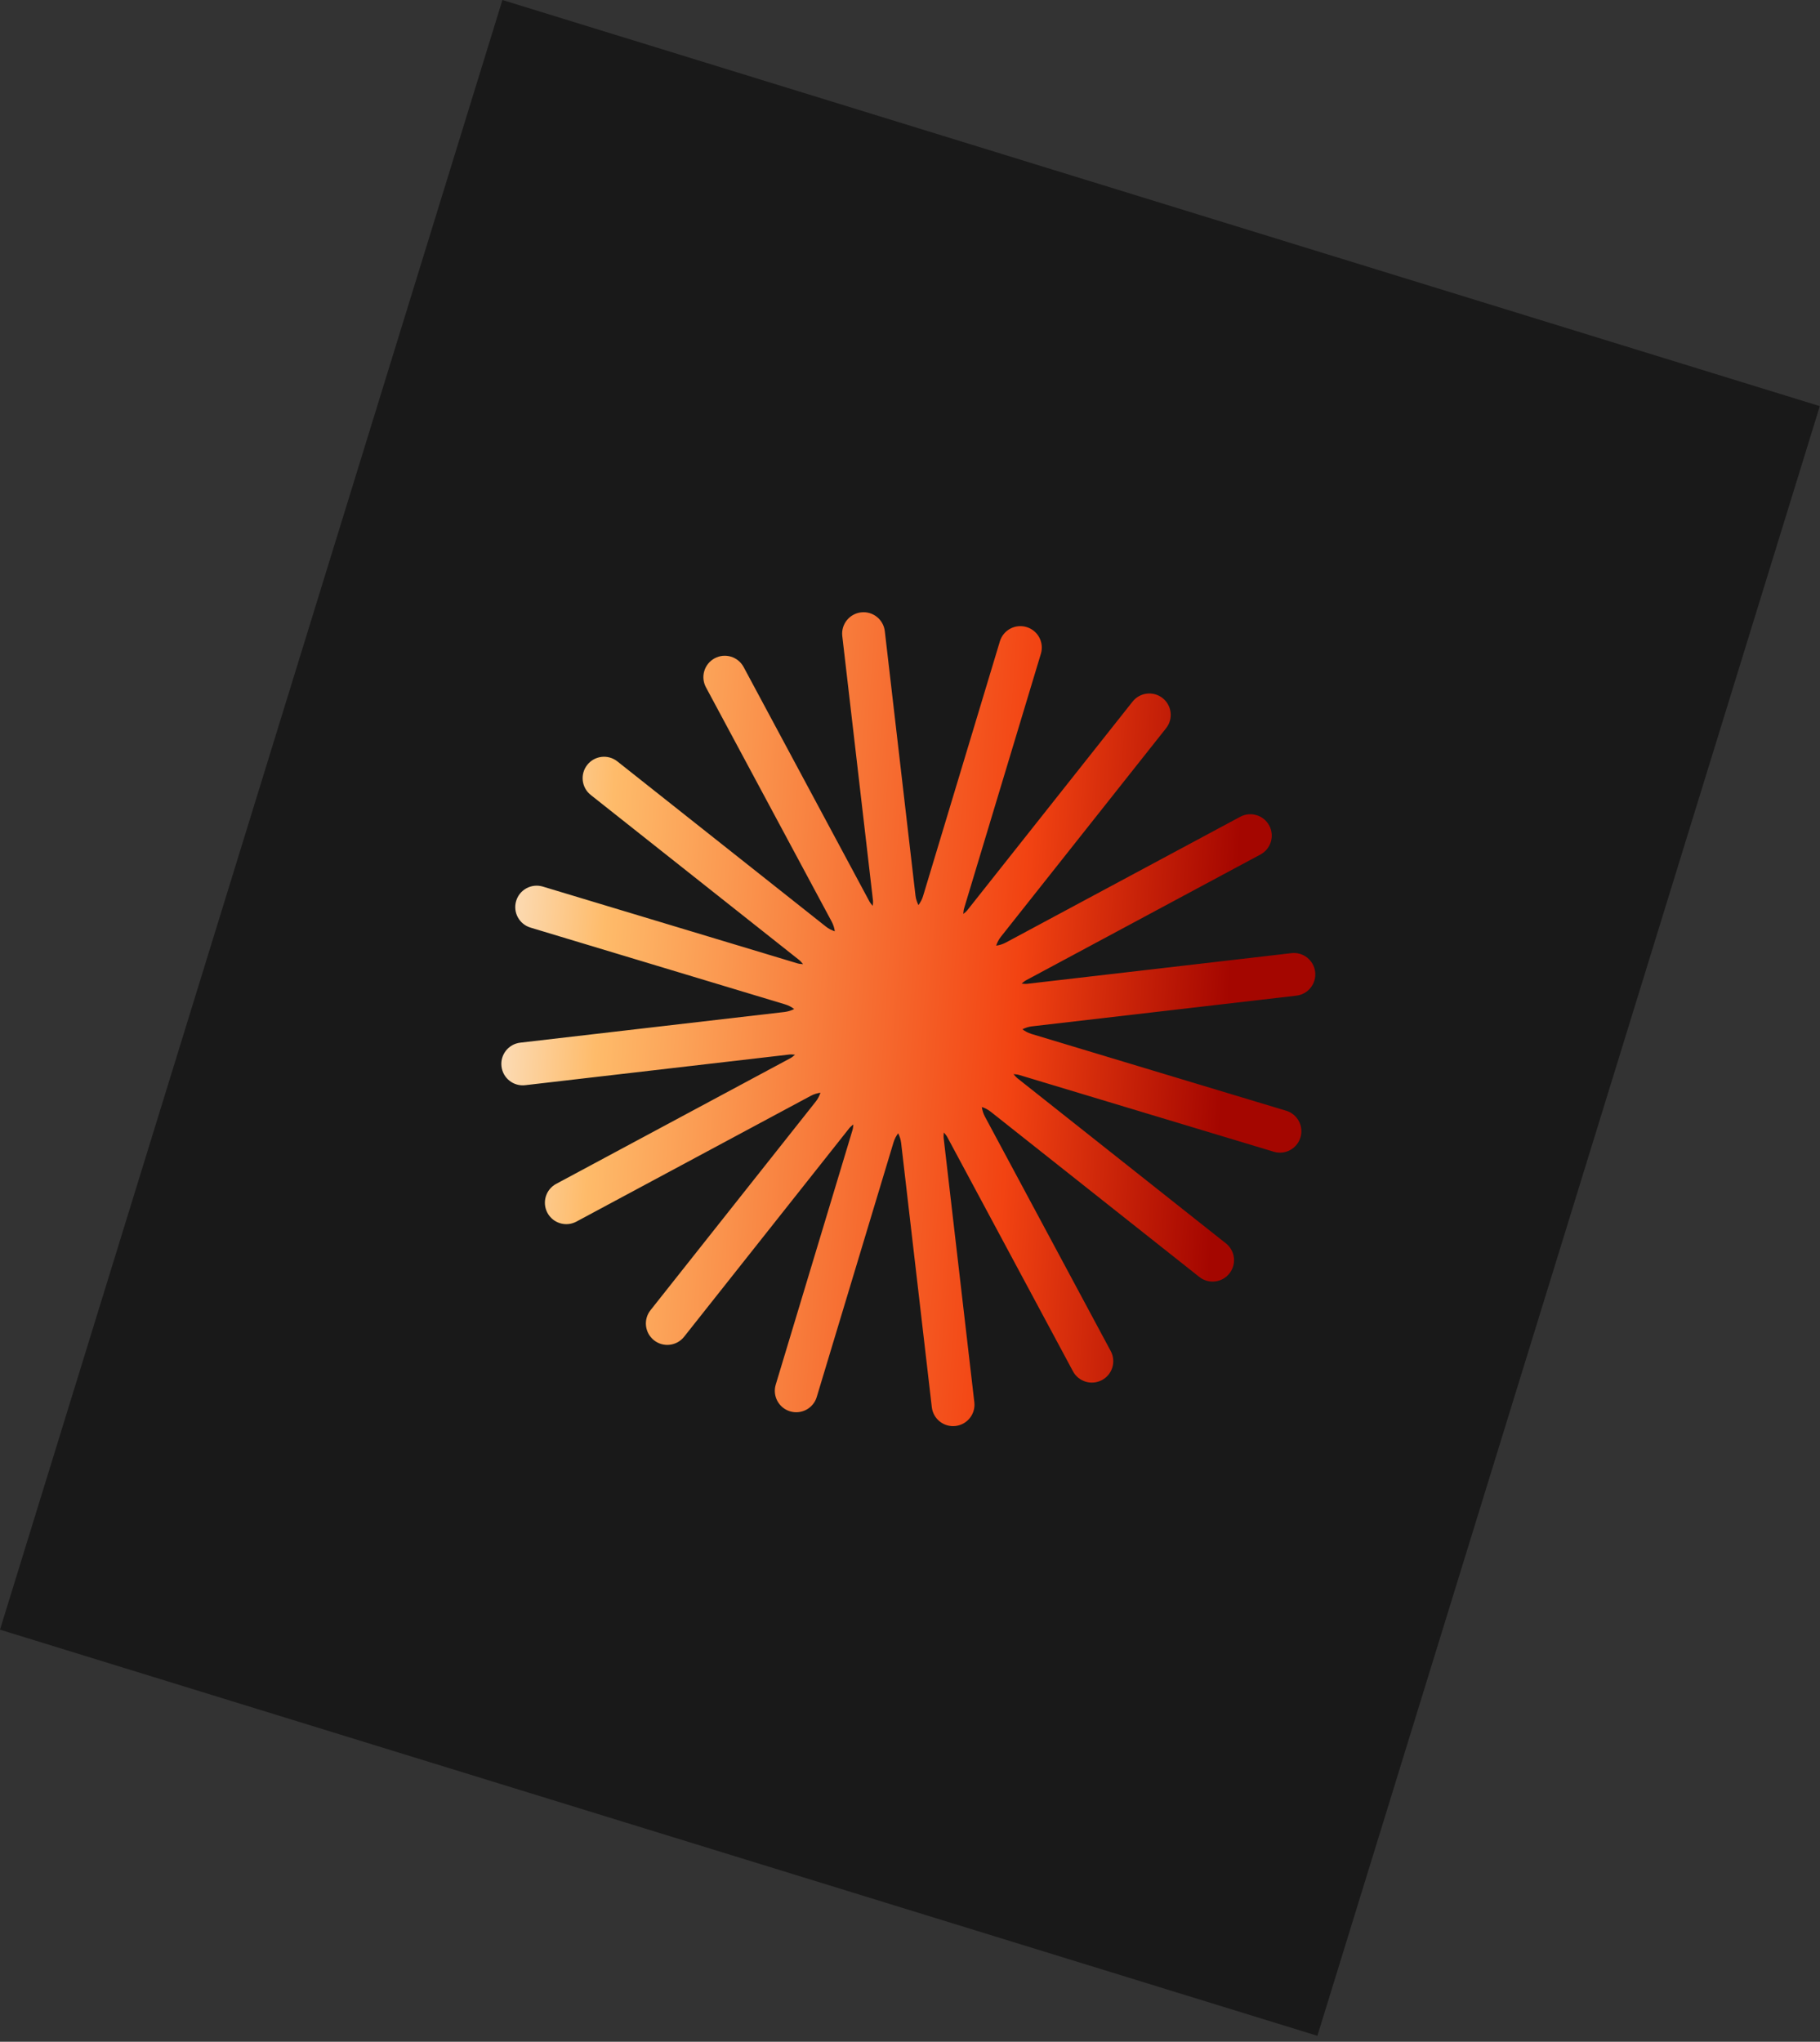
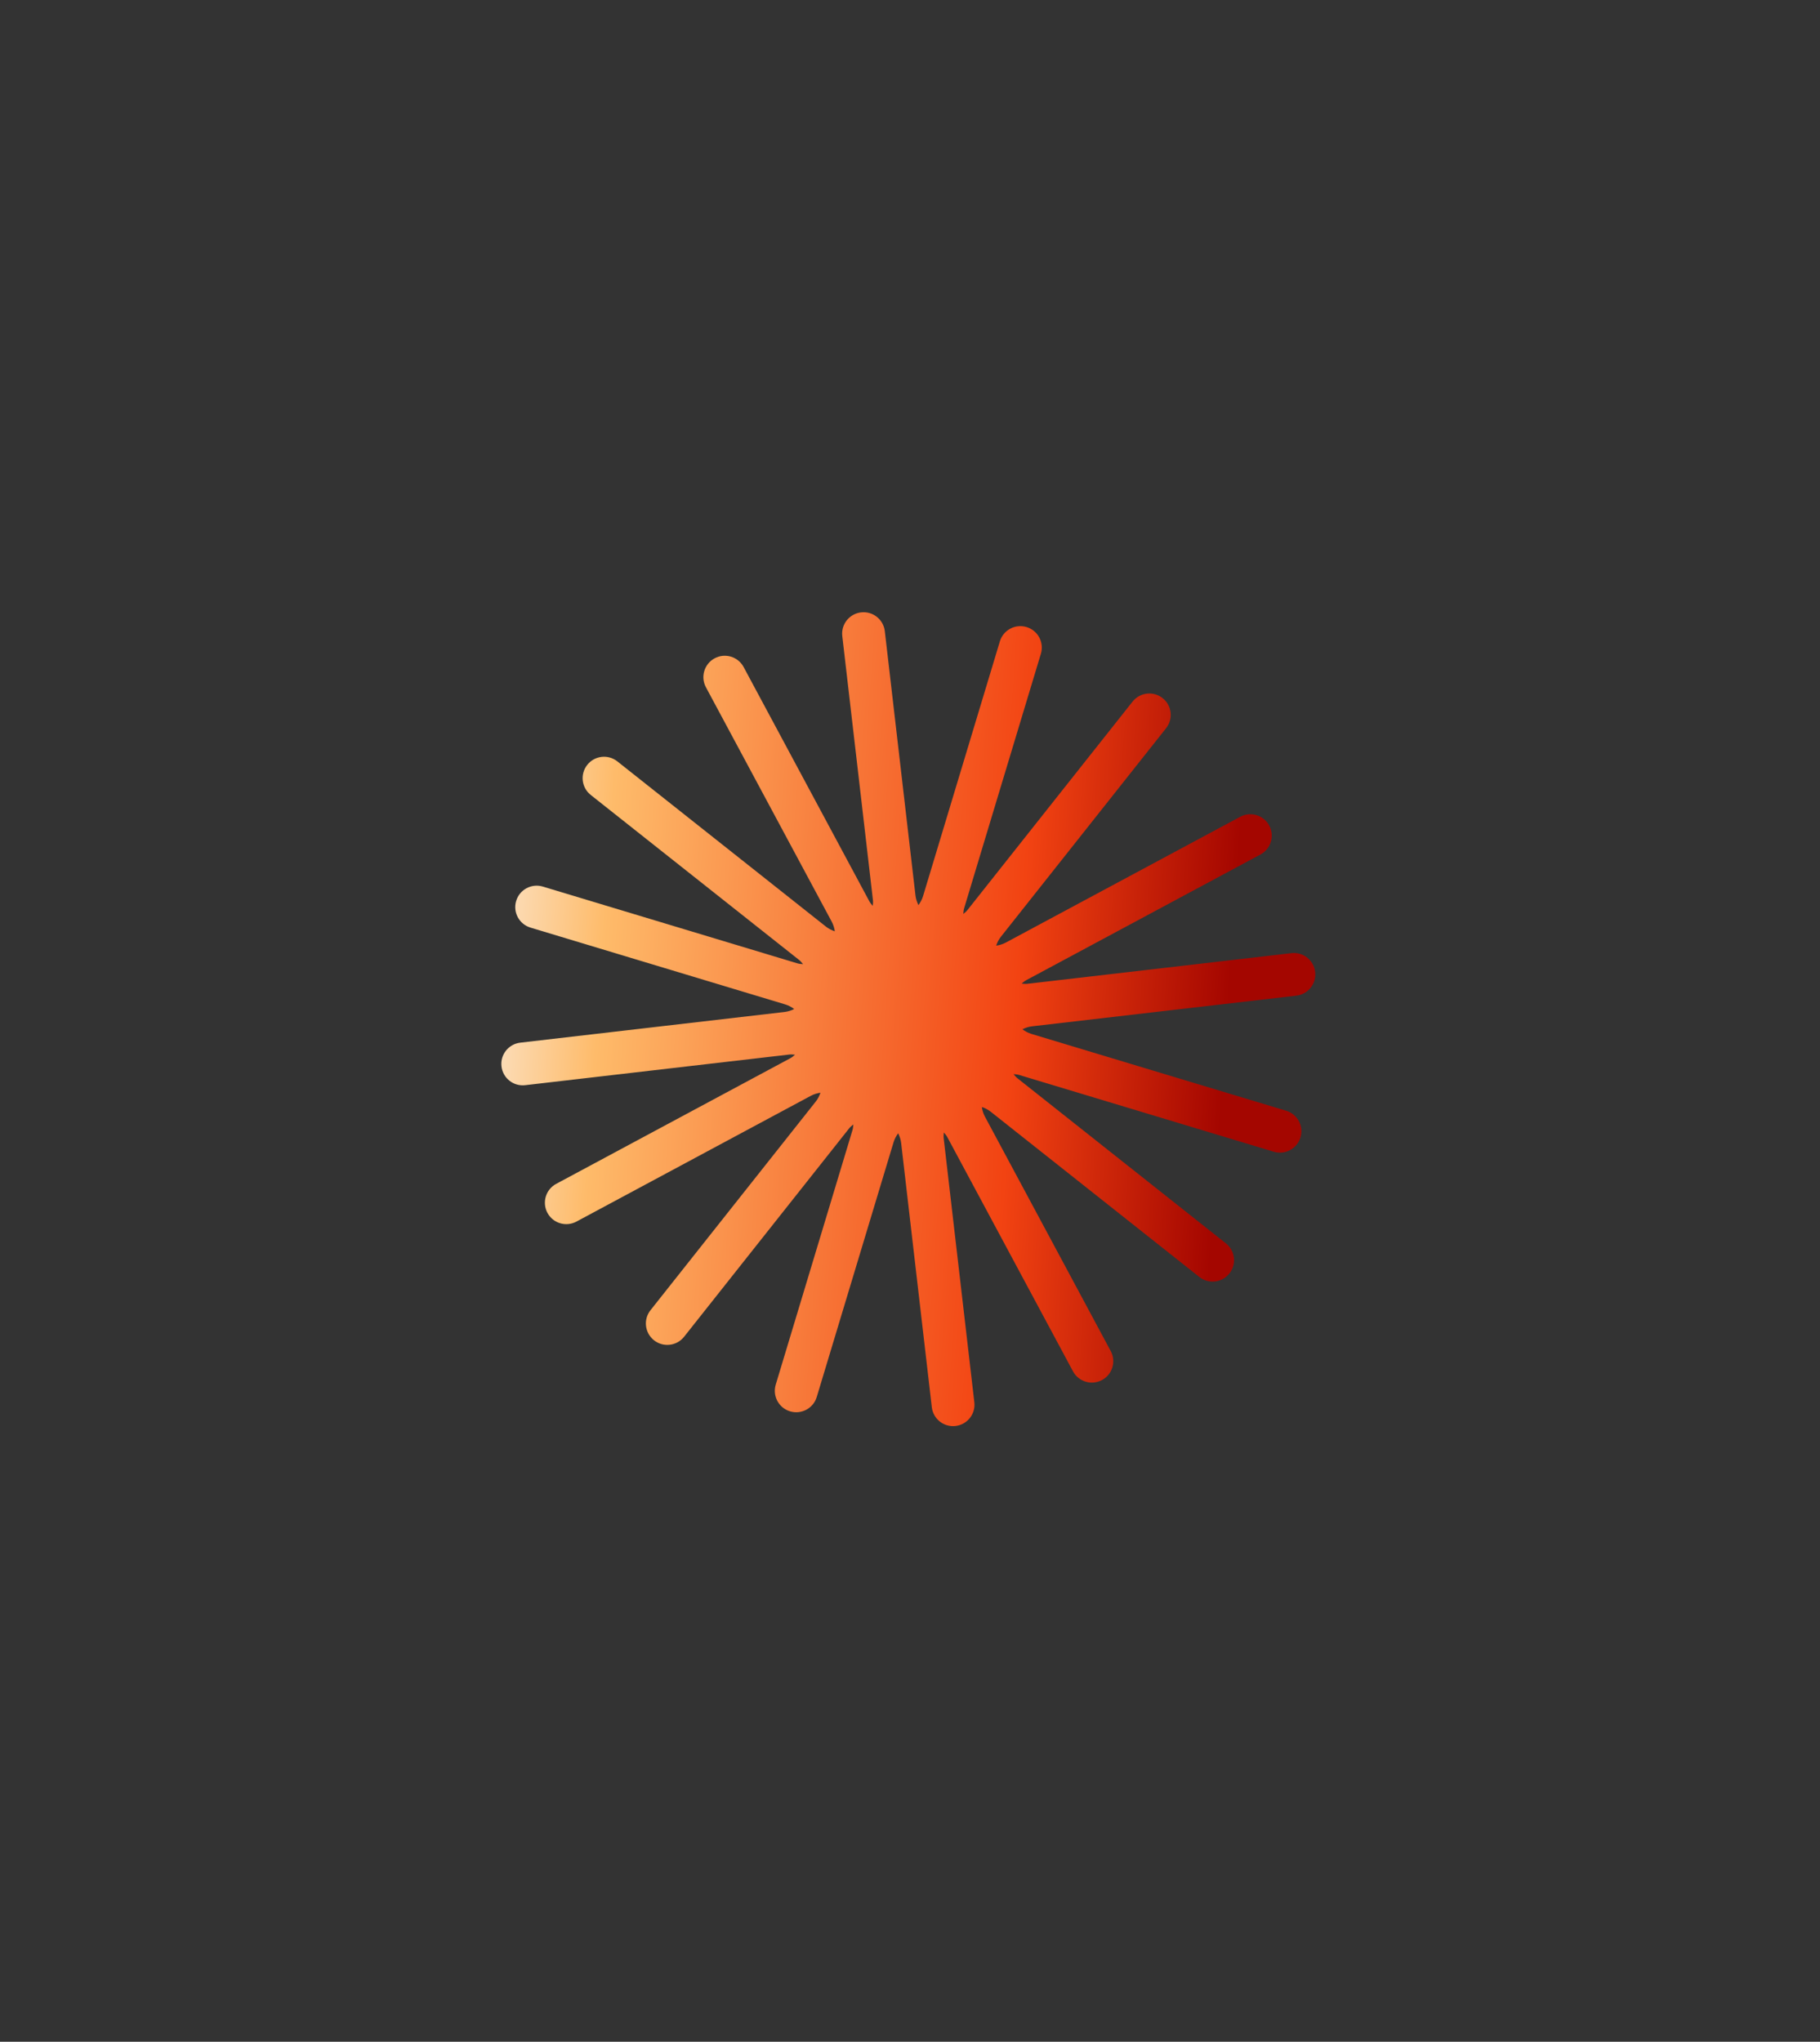
<svg xmlns="http://www.w3.org/2000/svg" width="279" height="313" viewBox="0 0 279 313" fill="none">
  <rect x="0" y="0" width="279" height="313" fill="#333333" stroke="none" />
-   <rect x="77.019" width="211.331" height="261.431" transform="rotate(17.134 77.019 0)" fill="#191919" />
  <path d="M197.161 170.274L158.117 158.5C157.586 158.34 157.134 158.086 156.731 157.79C157.178 157.566 157.669 157.401 158.216 157.336L198.727 152.635C200.528 152.425 201.818 150.799 201.608 148.998C201.402 147.198 199.772 145.906 197.971 146.117L157.465 150.819C157.168 150.852 156.893 150.81 156.613 150.787C156.83 150.612 157.032 150.417 157.295 150.276L193.227 130.994C194.823 130.137 195.424 128.145 194.566 126.553C193.709 124.957 191.717 124.356 190.121 125.213L154.189 144.495C153.7 144.757 153.206 144.9 152.708 144.971C152.866 144.496 153.092 144.036 153.44 143.597L178.76 111.632C179.885 110.213 179.647 108.147 178.228 107.022C176.809 105.897 174.743 106.135 173.617 107.559L148.294 139.528C148.11 139.765 147.883 139.922 147.668 140.109C147.697 139.825 147.703 139.55 147.79 139.264L159.564 100.219C160.088 98.481 159.107 96.652 157.368 96.128C155.63 95.604 153.801 96.585 153.277 98.323L141.503 137.368C141.343 137.899 141.089 138.35 140.793 138.753C140.573 138.307 140.404 137.815 140.338 137.268L135.638 96.757C135.427 94.956 133.802 93.666 132.001 93.876C130.199 94.087 128.908 95.717 129.12 97.513L133.822 138.019C133.854 138.321 133.813 138.591 133.79 138.871C133.615 138.654 133.42 138.452 133.278 138.189L113.997 102.257C113.14 100.661 111.148 100.06 109.556 100.918C107.96 101.775 107.361 103.762 108.217 105.359L127.499 141.29C127.761 141.78 127.905 142.274 127.975 142.772C127.5 142.613 127.035 142.386 126.601 142.04L94.636 116.719C93.217 115.594 91.151 115.832 90.025 117.256C88.9 118.675 89.138 120.741 90.561 121.868L122.528 147.183C122.763 147.372 122.927 147.596 123.11 147.805C122.826 147.776 122.55 147.774 122.263 147.688L83.219 135.914C81.485 135.391 79.652 136.371 79.127 138.11C78.603 139.848 79.585 141.677 81.323 142.201L120.367 153.975C120.898 154.135 121.351 154.385 121.748 154.684C121.301 154.908 120.81 155.073 120.263 155.138L79.756 159.84C77.955 160.051 76.665 161.676 76.876 163.477C77.086 165.279 78.712 166.569 80.513 166.358L121.024 161.658C121.321 161.624 121.594 161.671 121.875 161.689C121.652 161.868 121.456 162.06 121.192 162.206L85.26 181.487C83.664 182.344 83.064 184.332 83.92 185.933C84.776 187.529 86.764 188.128 88.36 187.272L124.292 167.99C124.781 167.727 125.28 167.586 125.773 167.514C125.616 167.984 125.389 168.449 125.043 168.883L99.721 200.853C98.595 202.272 98.834 204.338 100.257 205.464C101.676 206.589 103.742 206.351 104.869 204.927L130.185 172.961C130.374 172.725 130.597 172.562 130.812 172.376C130.783 172.659 130.777 172.934 130.691 173.221L118.917 212.265C118.394 213.999 119.374 215.832 121.113 216.357C122.851 216.881 124.681 215.895 125.204 214.161L136.978 175.117C137.138 174.586 137.388 174.133 137.688 173.732C137.907 174.177 138.077 174.669 138.142 175.217L142.844 215.723C143.055 217.524 144.68 218.814 146.482 218.604C148.283 218.393 149.574 216.763 149.362 214.966L144.661 174.46C144.628 174.159 144.669 173.889 144.692 173.609C144.871 173.832 145.063 174.028 145.204 174.291L164.485 210.223C165.342 211.819 167.33 212.418 168.931 211.563C170.532 210.708 171.128 208.714 170.271 207.118L150.99 171.186C150.727 170.697 150.584 170.203 150.514 169.705C150.989 169.863 151.449 170.089 151.887 170.437L183.852 195.757C185.271 196.883 187.337 196.644 188.464 195.221C189.589 193.802 189.351 191.736 187.927 190.609L155.957 165.287C155.722 165.098 155.559 164.875 155.375 164.666C155.659 164.695 155.934 164.701 156.221 164.787L195.265 176.561C196.999 177.084 198.832 176.104 199.356 174.365C199.88 172.627 198.899 170.798 197.161 170.274Z" fill="url(#paint0_linear_4215_163022)" />
  <defs>
    <linearGradient id="paint0_linear_4215_163022" x1="217.483" y1="114.256" x2="67.686" y2="103.662" gradientUnits="userSpaceOnUse">
      <stop offset="0.175" stop-color="#A40600" />
      <stop offset="0.391" stop-color="#F24312" />
      <stop offset="0.816" stop-color="#FEBB6A" />
      <stop offset="1" stop-color="#F9F9F9" />
    </linearGradient>
  </defs>
</svg>